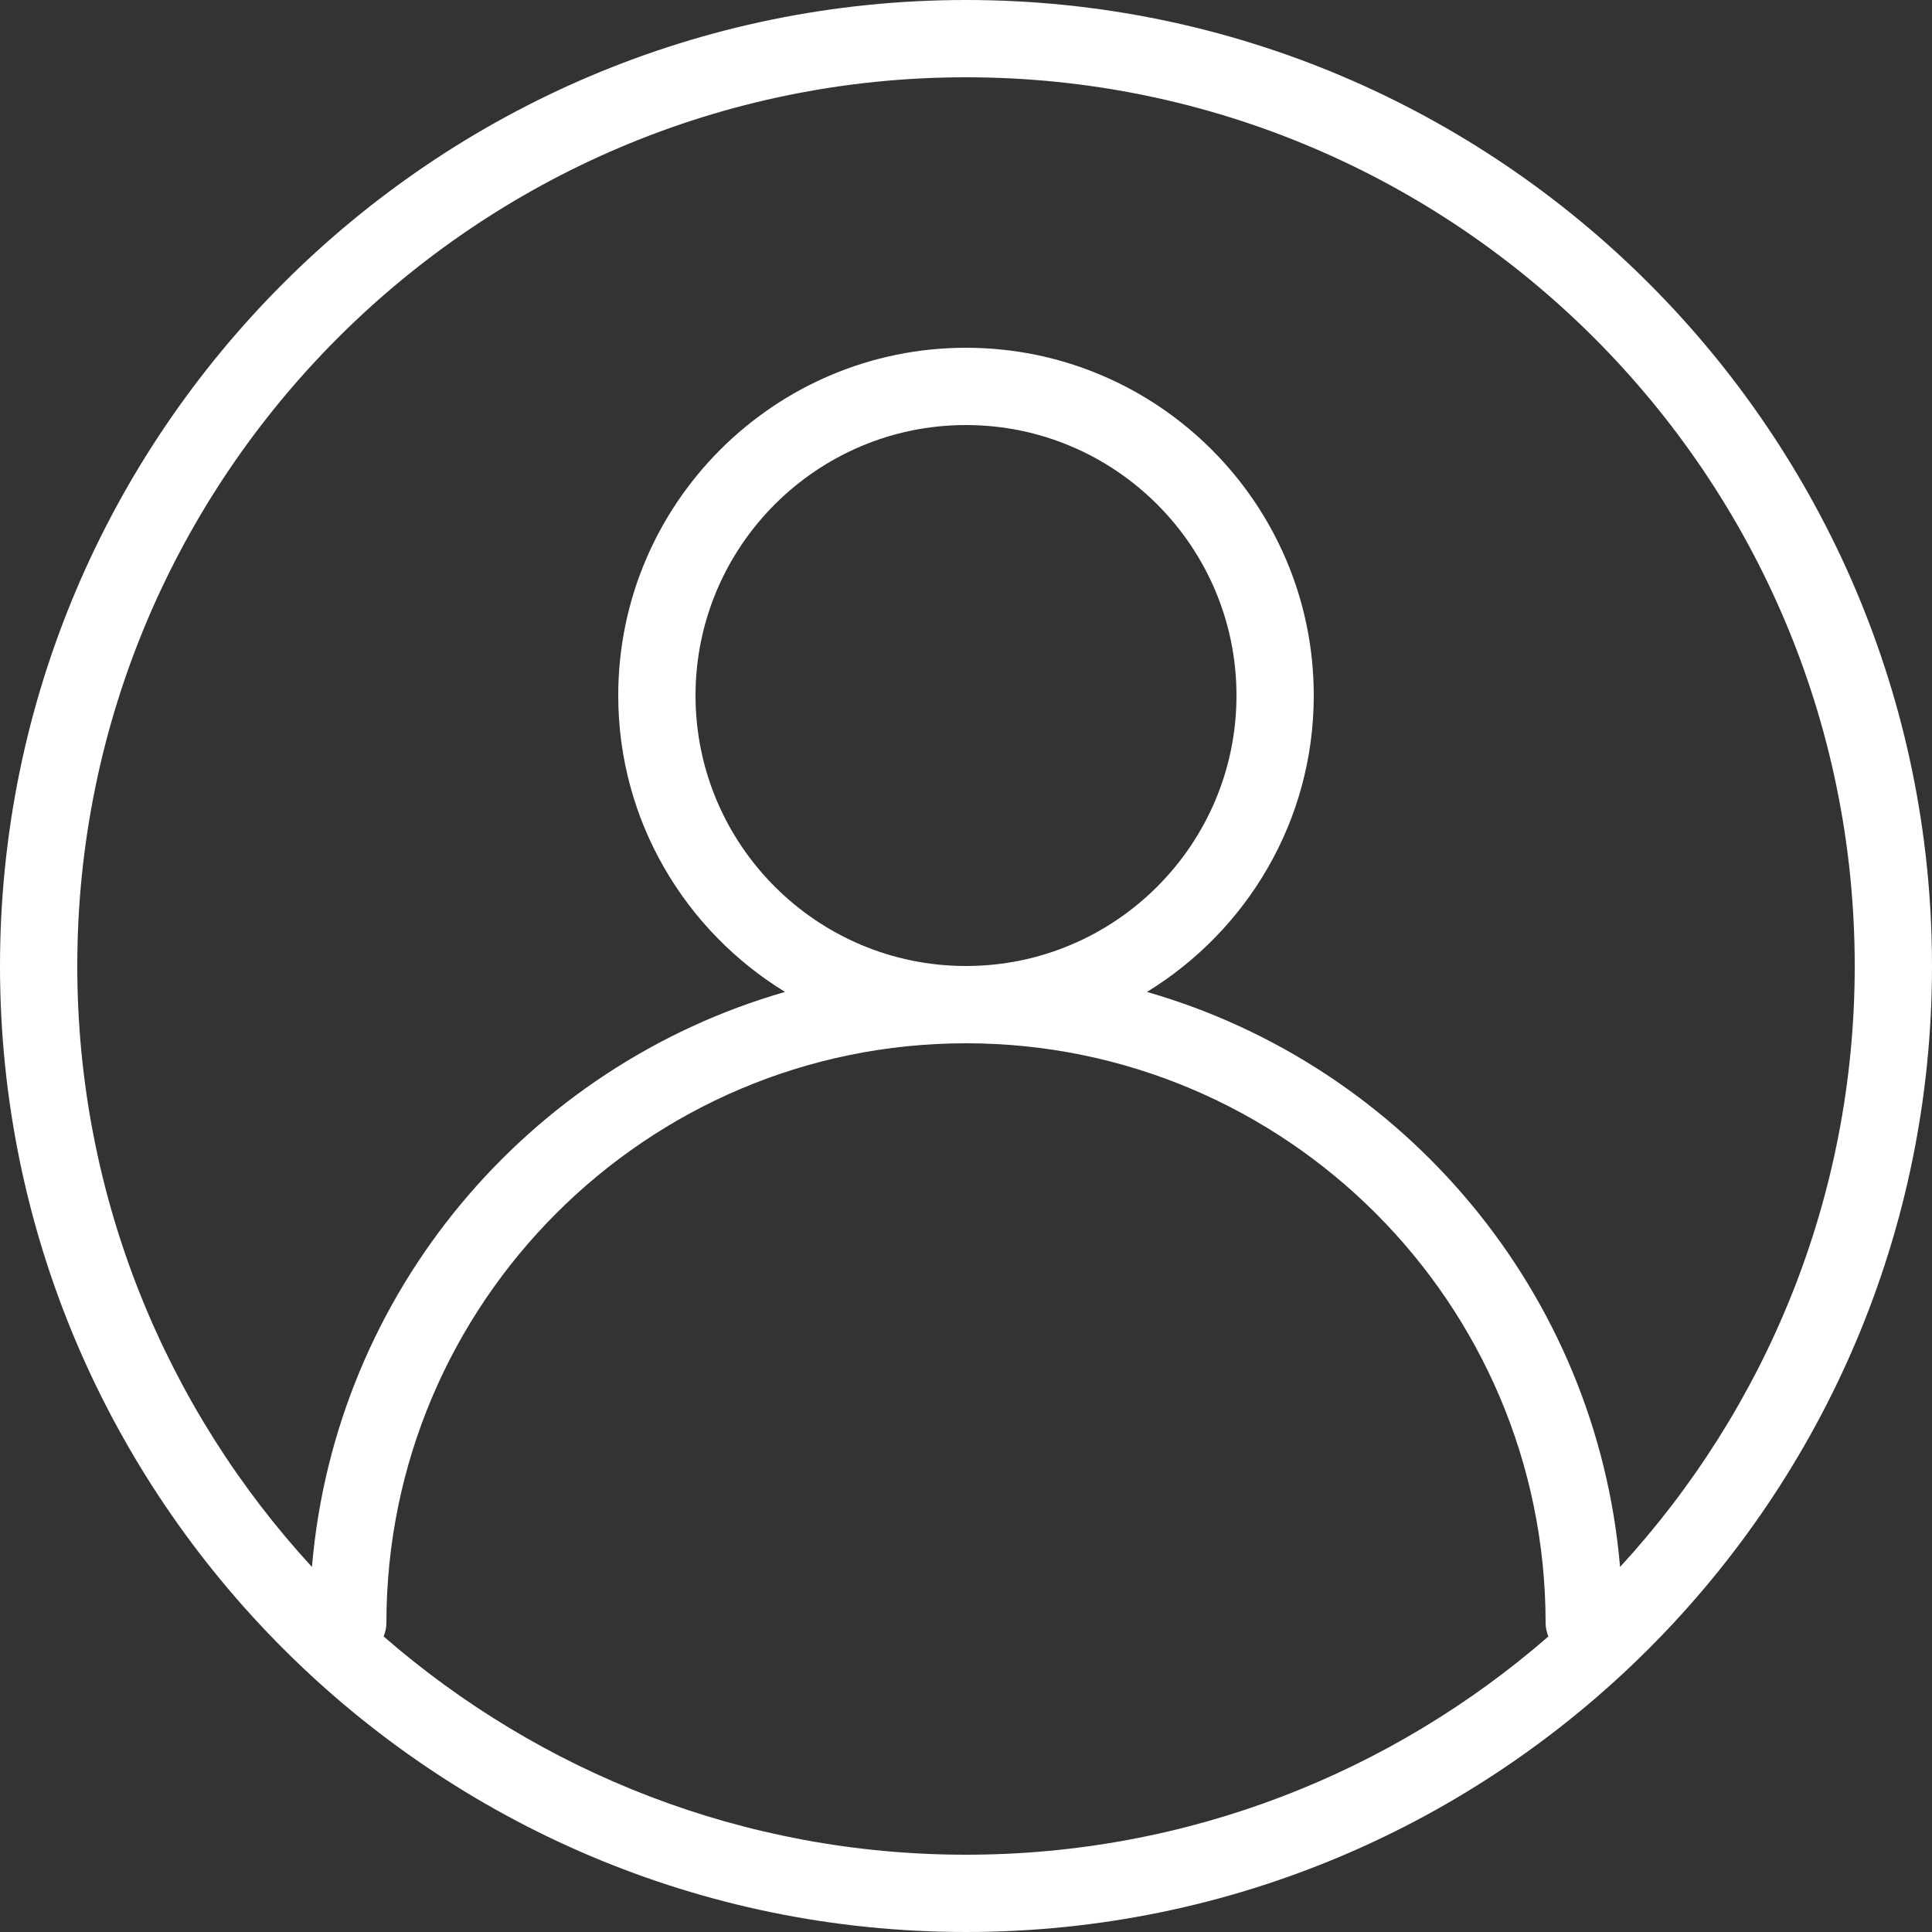
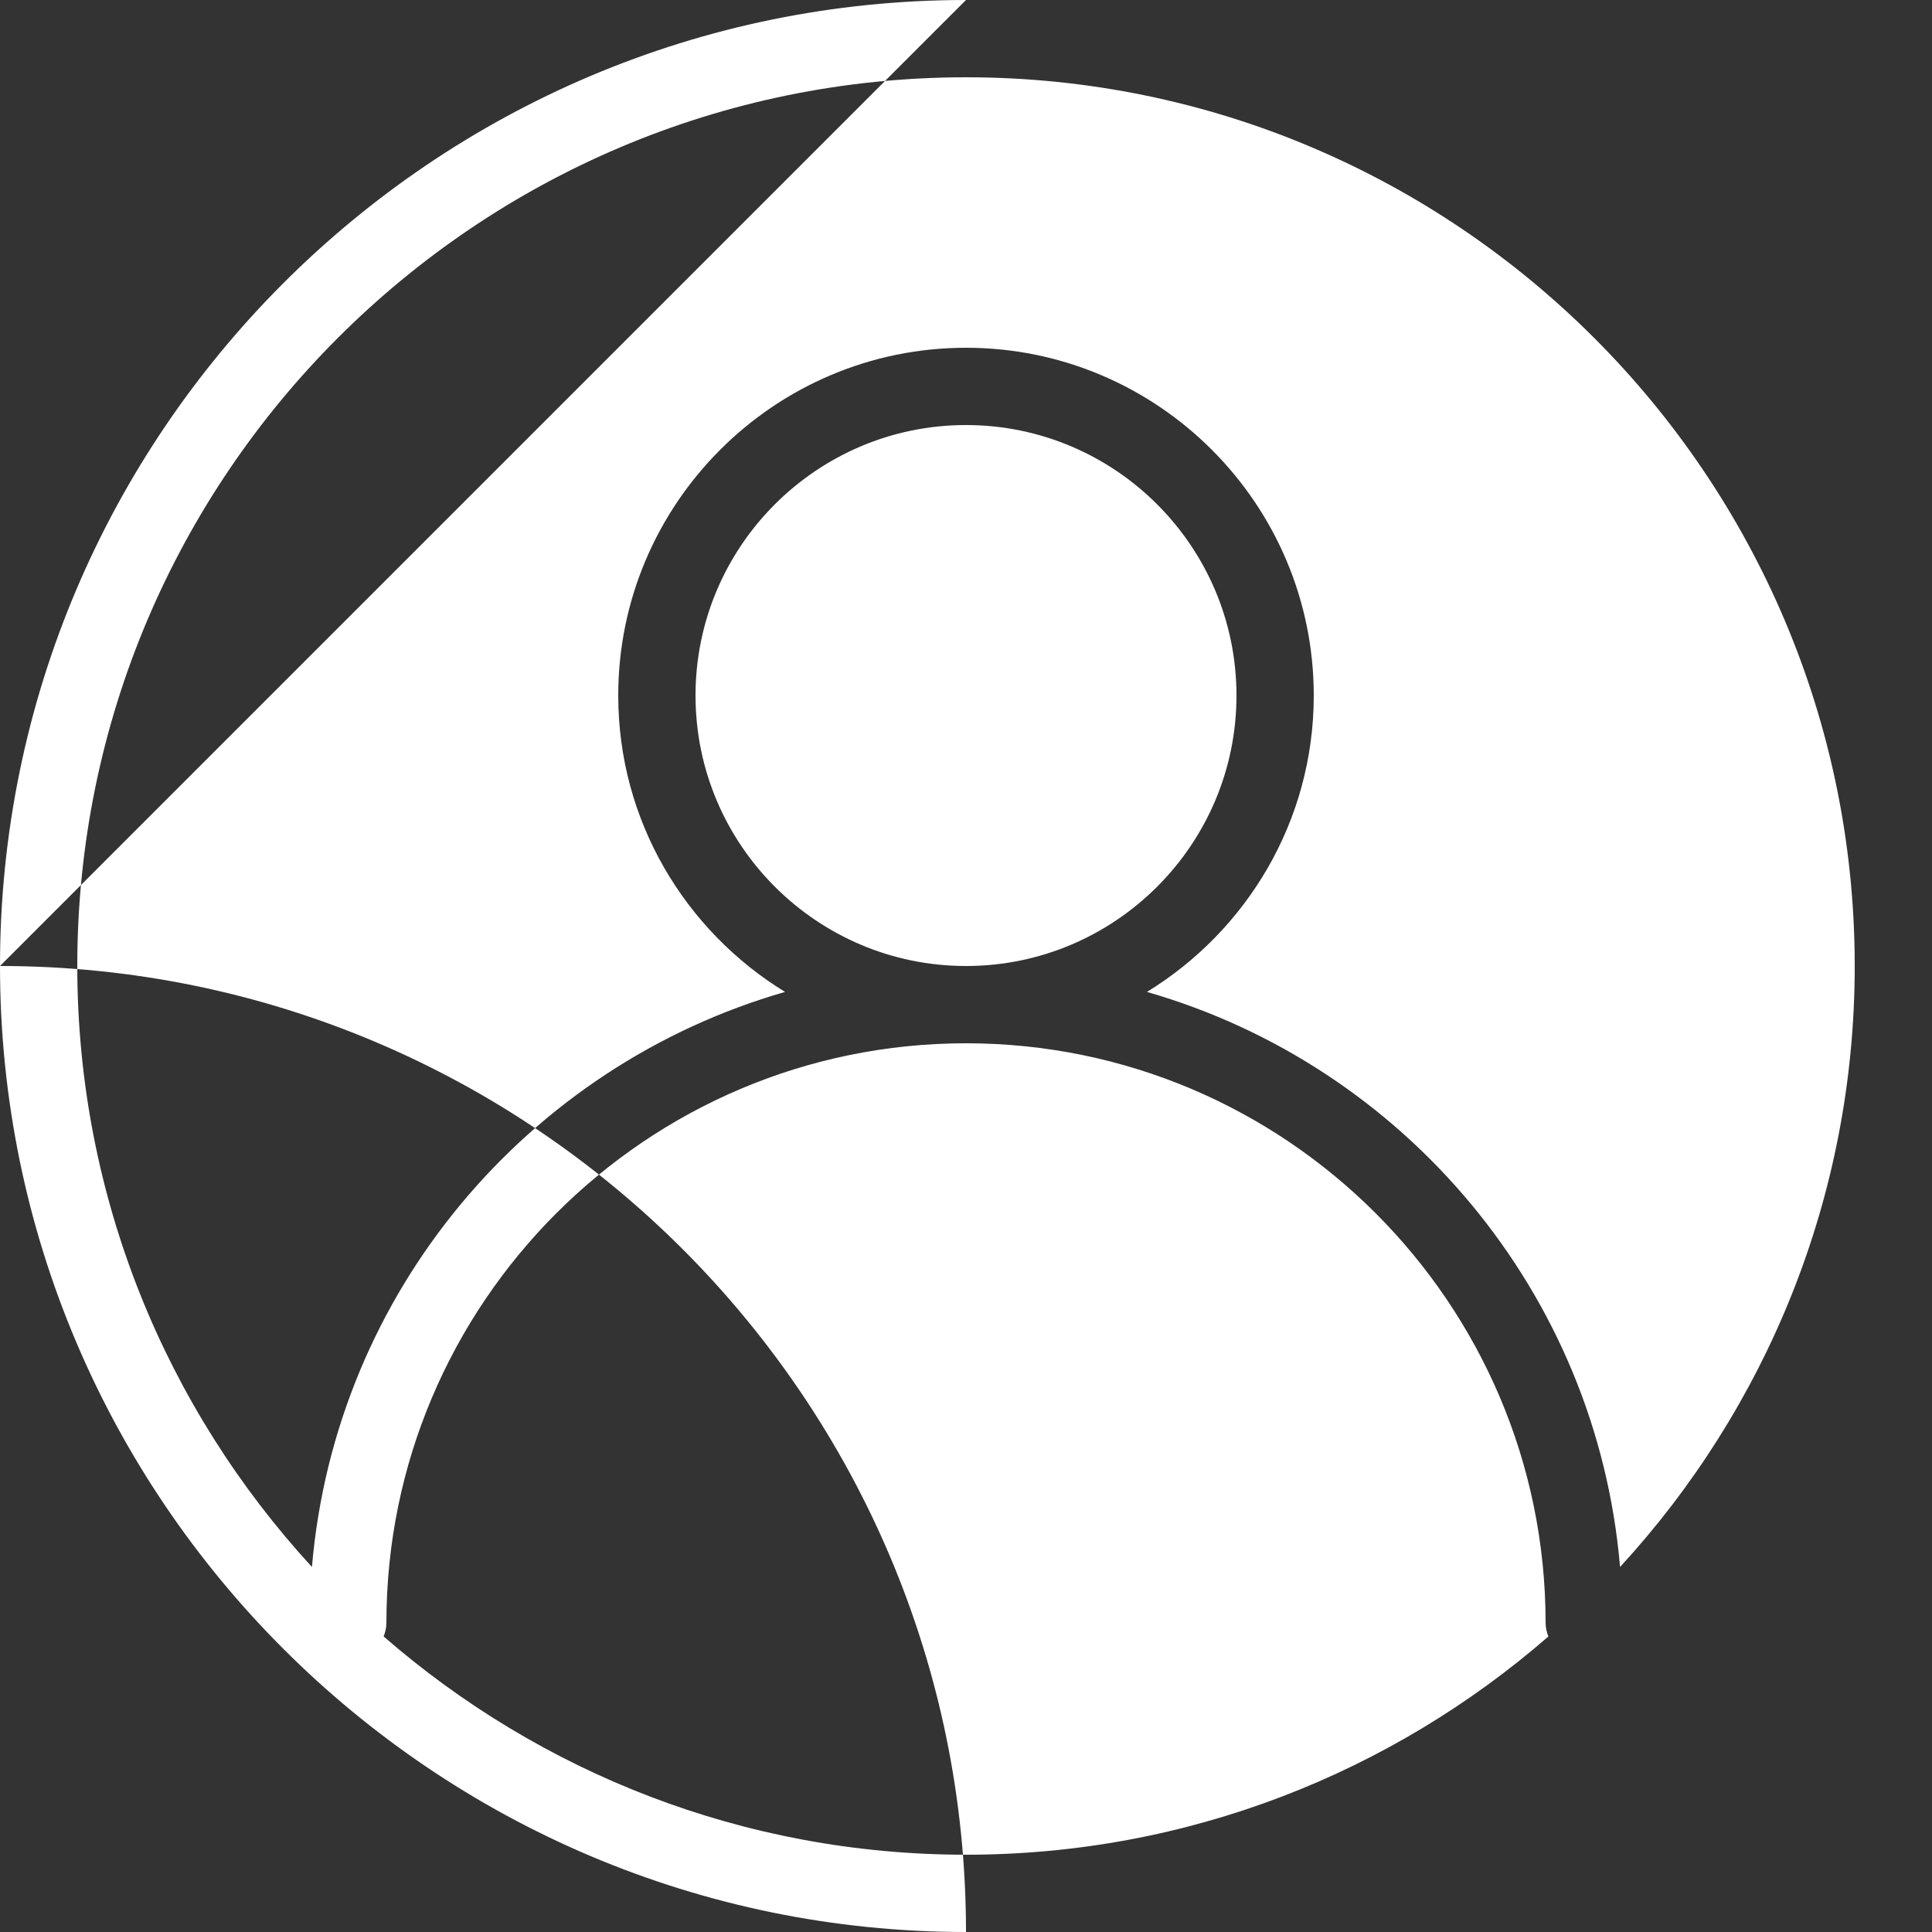
<svg xmlns="http://www.w3.org/2000/svg" fill="#ffffff" height="50" preserveAspectRatio="xMidYMid meet" version="1" viewBox="7.0 7.0 50.0 50.0" width="50" zoomAndPan="magnify">
  <rect x="7.0" y="7.0" width="50.0" height="50.0" fill="#333333" stroke="none" />
  <g id="change1_1">
-     <path d="M32,7c-13.785,0 -25,11.215 -25,25c0,13.785 11.215,25 25,25c13.785,0 25,-11.215 25,-25c0,-13.785 -11.215,-25 -25,-25Zm-15.071,42.352c0.042,-0.11 0.071,-0.227 0.071,-0.352c0,-8.271 6.729,-15 15,-15c8.271,0 15,6.729 15,15c0,0.125 0.029,0.242 0.071,0.353c-4.04,3.512 -9.309,5.647 -15.071,5.647c-5.762,0 -11.031,-2.135 -15.071,-5.648Zm31.998,-1.799c-0.604,-7.106 -5.591,-12.971 -12.244,-14.882c2.584,-1.584 4.317,-4.425 4.317,-7.671c0,-4.962 -4.037,-9 -9,-9c-4.962,0 -9,4.038 -9,9c0,3.246 1.733,6.087 4.317,7.671c-6.654,1.911 -11.641,7.775 -12.244,14.882c-3.767,-4.098 -6.073,-9.561 -6.073,-15.553c0,-12.682 10.318,-23 23,-23c12.683,0 23,10.318 23,23c0,5.992 -2.306,11.455 -6.073,15.553Zm-16.927,-15.553c-3.86,0 -7,-3.14 -7,-7c0,-3.86 3.14,-7 7,-7c3.859,0 7,3.14 7,7c0,3.86 -3.141,7 -7,7Z" fill="inherit" />
+     <path d="M32,7c-13.785,0 -25,11.215 -25,25c0,13.785 11.215,25 25,25c0,-13.785 -11.215,-25 -25,-25Zm-15.071,42.352c0.042,-0.11 0.071,-0.227 0.071,-0.352c0,-8.271 6.729,-15 15,-15c8.271,0 15,6.729 15,15c0,0.125 0.029,0.242 0.071,0.353c-4.04,3.512 -9.309,5.647 -15.071,5.647c-5.762,0 -11.031,-2.135 -15.071,-5.648Zm31.998,-1.799c-0.604,-7.106 -5.591,-12.971 -12.244,-14.882c2.584,-1.584 4.317,-4.425 4.317,-7.671c0,-4.962 -4.037,-9 -9,-9c-4.962,0 -9,4.038 -9,9c0,3.246 1.733,6.087 4.317,7.671c-6.654,1.911 -11.641,7.775 -12.244,14.882c-3.767,-4.098 -6.073,-9.561 -6.073,-15.553c0,-12.682 10.318,-23 23,-23c12.683,0 23,10.318 23,23c0,5.992 -2.306,11.455 -6.073,15.553Zm-16.927,-15.553c-3.86,0 -7,-3.14 -7,-7c0,-3.86 3.14,-7 7,-7c3.859,0 7,3.14 7,7c0,3.86 -3.141,7 -7,7Z" fill="inherit" />
  </g>
</svg>